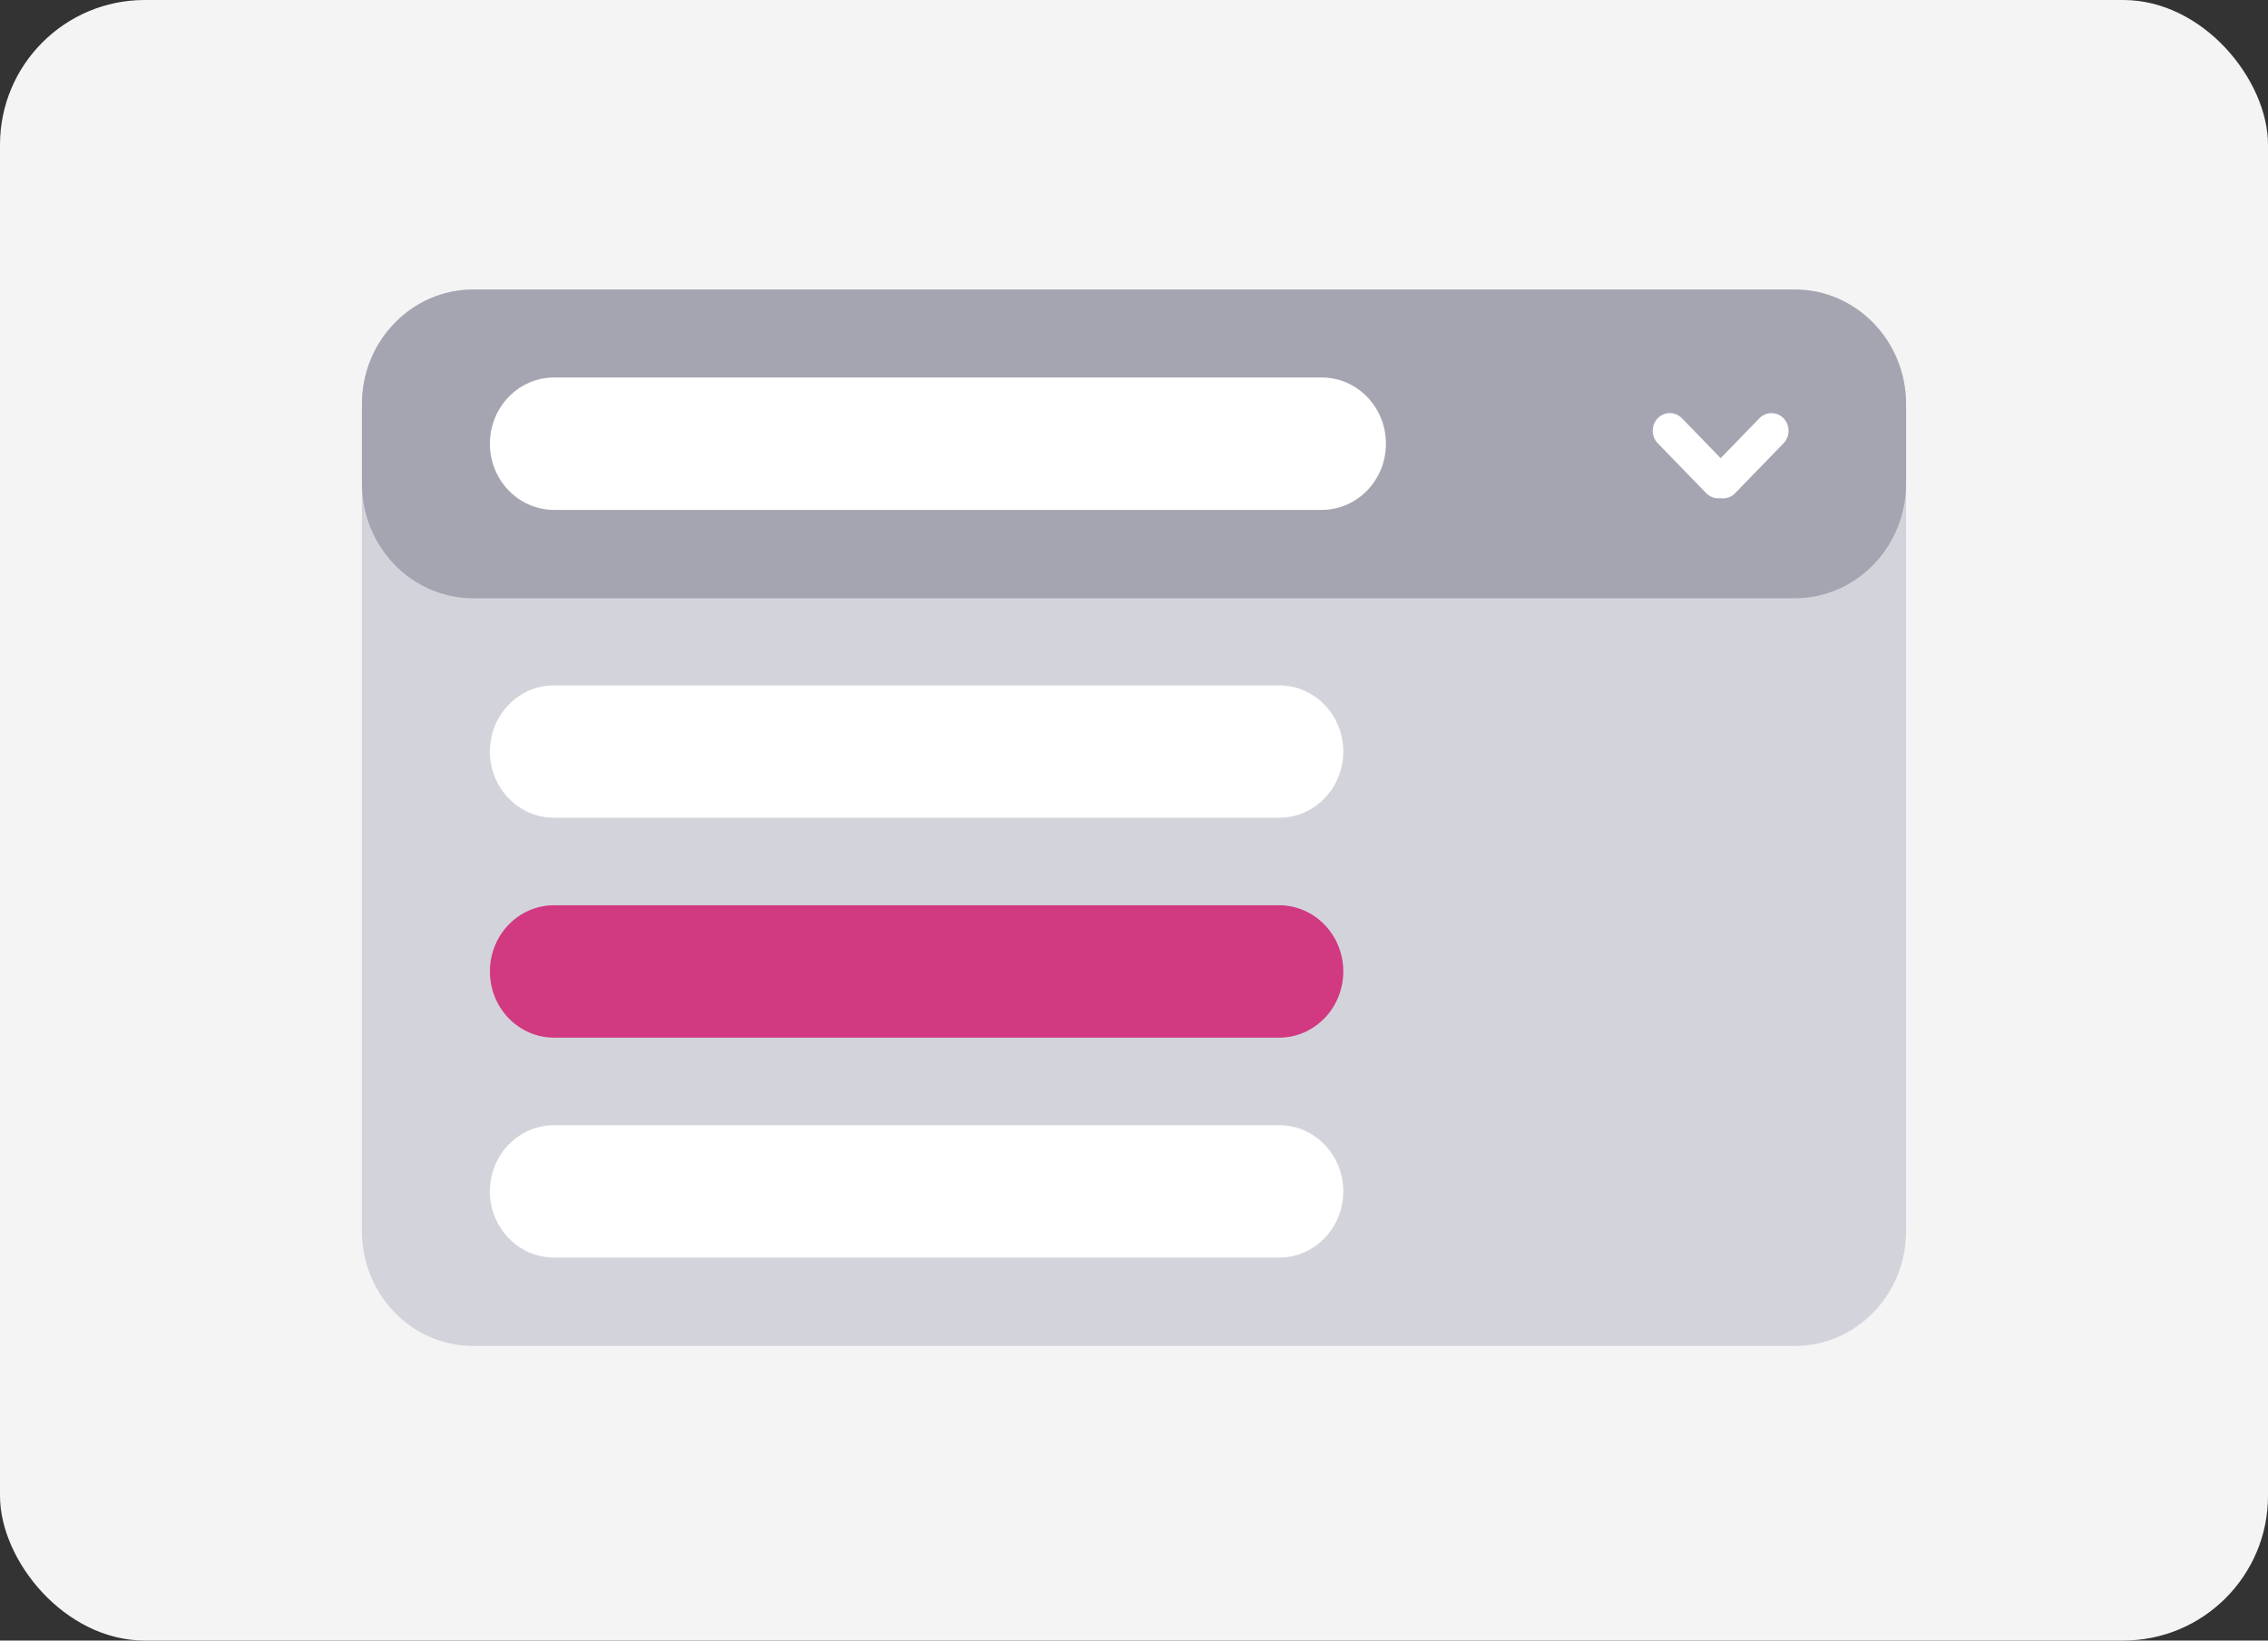
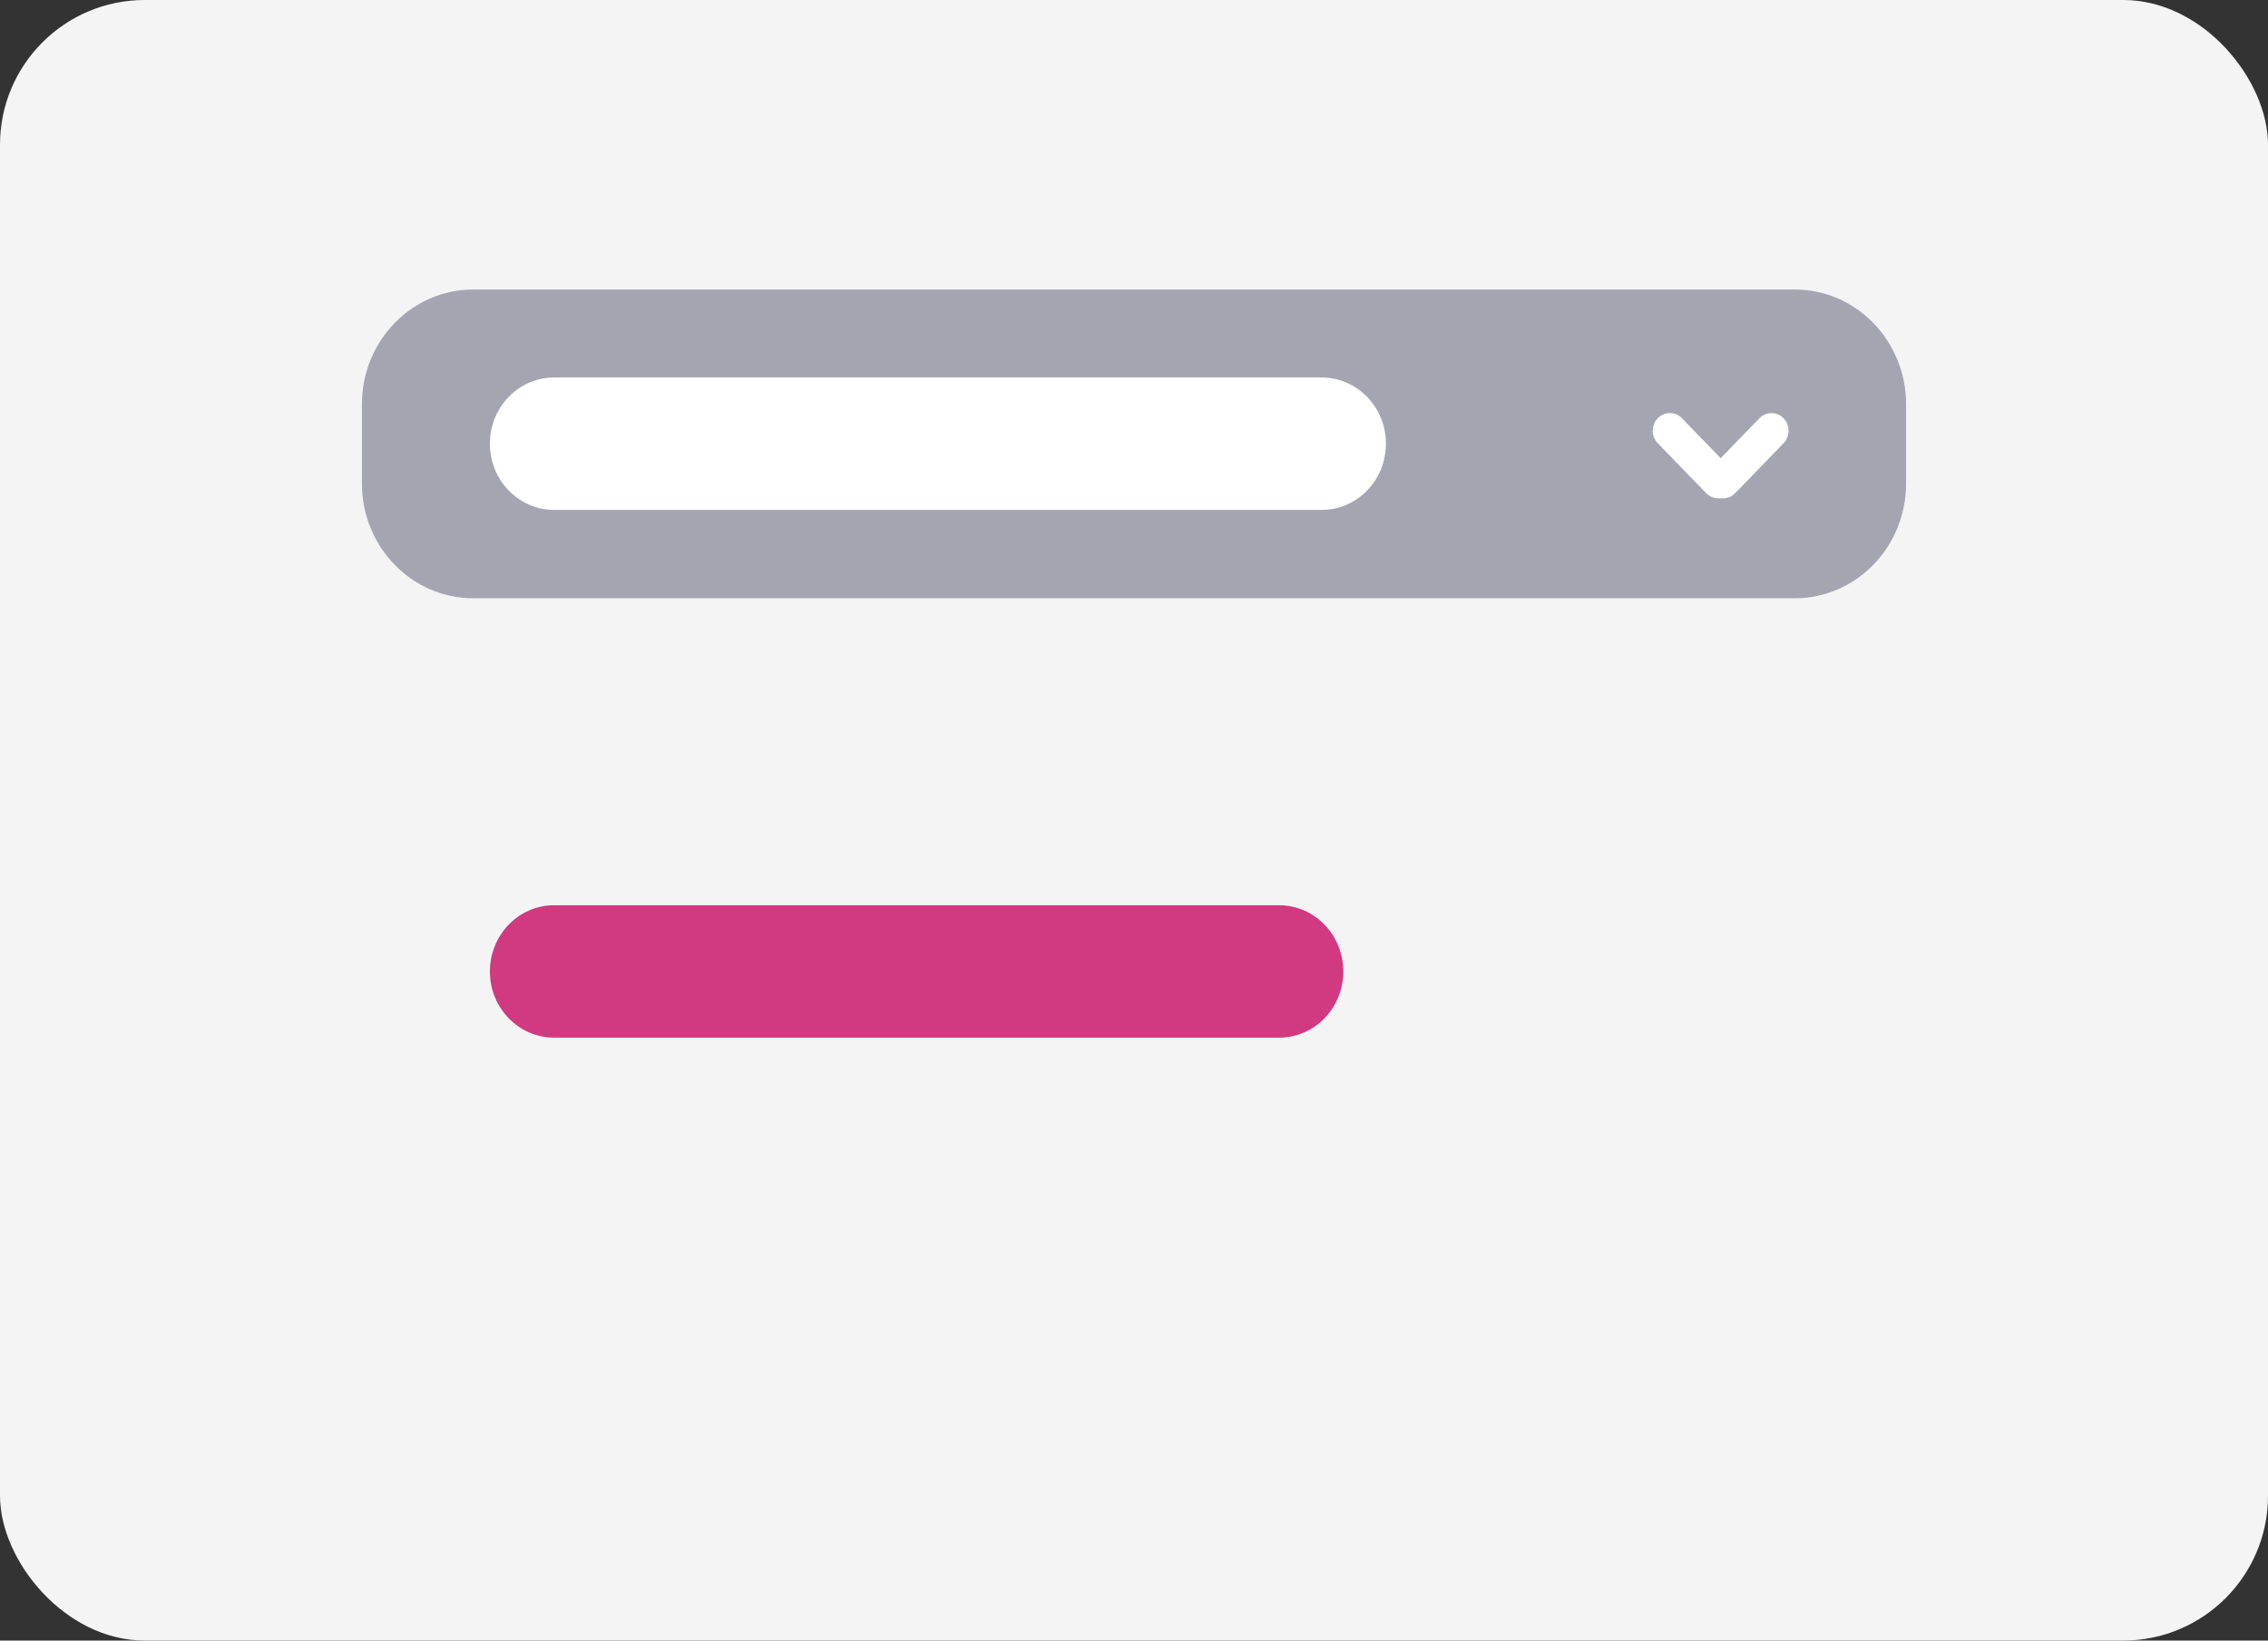
<svg xmlns="http://www.w3.org/2000/svg" width="94" height="68" viewBox="0 0 94 68" fill="none">
  <rect x="0" y="0" width="94" height="68" fill="#333333" stroke="none" />
  <rect width="94" height="68" rx="6" fill="#F4F4F5" />
  <g clip-path="url(#clip0_1185_1216)">
-     <path d="M74.385 12H19.615C17.066 12 15 14.13 15 16.758V51.032C15 53.659 17.066 55.789 19.615 55.789H74.385C76.934 55.789 79 53.659 79 51.032V16.758C79 14.13 76.934 12 74.385 12Z" fill="#D3D4DB" />
    <path d="M74.385 12H19.615C17.066 12 15 14.13 15 16.758V20.04C15 22.668 17.066 24.798 19.615 24.798H74.385C76.934 24.798 79 22.668 79 20.04V16.758C79 14.13 76.934 12 74.385 12Z" fill="#A5A5B2" />
    <path d="M54.781 15.647H22.965C21.496 15.647 20.305 16.875 20.305 18.39V18.392C20.305 19.907 21.496 21.135 22.965 21.135H54.781C56.25 21.135 57.441 19.907 57.441 18.392V18.39C57.441 16.875 56.25 15.647 54.781 15.647Z" fill="white" />
-     <path d="M53.013 28.407H22.965C21.496 28.407 20.305 29.635 20.305 31.149V31.152C20.305 32.667 21.496 33.895 22.965 33.895H53.013C54.482 33.895 55.674 32.667 55.674 31.152V31.149C55.674 29.635 54.482 28.407 53.013 28.407Z" fill="white" />
    <path d="M53.013 37.522H22.965C21.496 37.522 20.305 38.75 20.305 40.265V40.268C20.305 41.782 21.496 43.01 22.965 43.01H53.013C54.482 43.01 55.674 41.782 55.674 40.268V40.265C55.674 38.75 54.482 37.522 53.013 37.522Z" fill="#D13980" />
-     <path d="M53.013 46.638H22.965C21.496 46.638 20.305 47.866 20.305 49.381V49.383C20.305 50.898 21.496 52.126 22.965 52.126H53.013C54.482 52.126 55.674 50.898 55.674 49.383V49.381C55.674 47.866 54.482 46.638 53.013 46.638Z" fill="white" />
    <path d="M71.718 19.407L69.712 17.338C69.434 17.051 68.984 17.051 68.707 17.337C68.43 17.622 68.43 18.086 68.708 18.372L70.715 20.441C70.993 20.727 71.442 20.727 71.719 20.442C71.996 20.156 71.996 19.693 71.718 19.407Z" fill="white" />
    <path d="M72.918 17.339L70.911 19.408C70.633 19.694 70.633 20.158 70.91 20.444C71.187 20.729 71.637 20.729 71.914 20.443L73.921 18.374C74.199 18.087 74.199 17.624 73.922 17.338C73.645 17.053 73.195 17.053 72.918 17.339Z" fill="white" />
  </g>
  <defs>
    <clipPath id="clip0_1185_1216">
      <rect width="64" height="43.789" fill="white" transform="translate(15 12)" />
    </clipPath>
  </defs>
</svg>